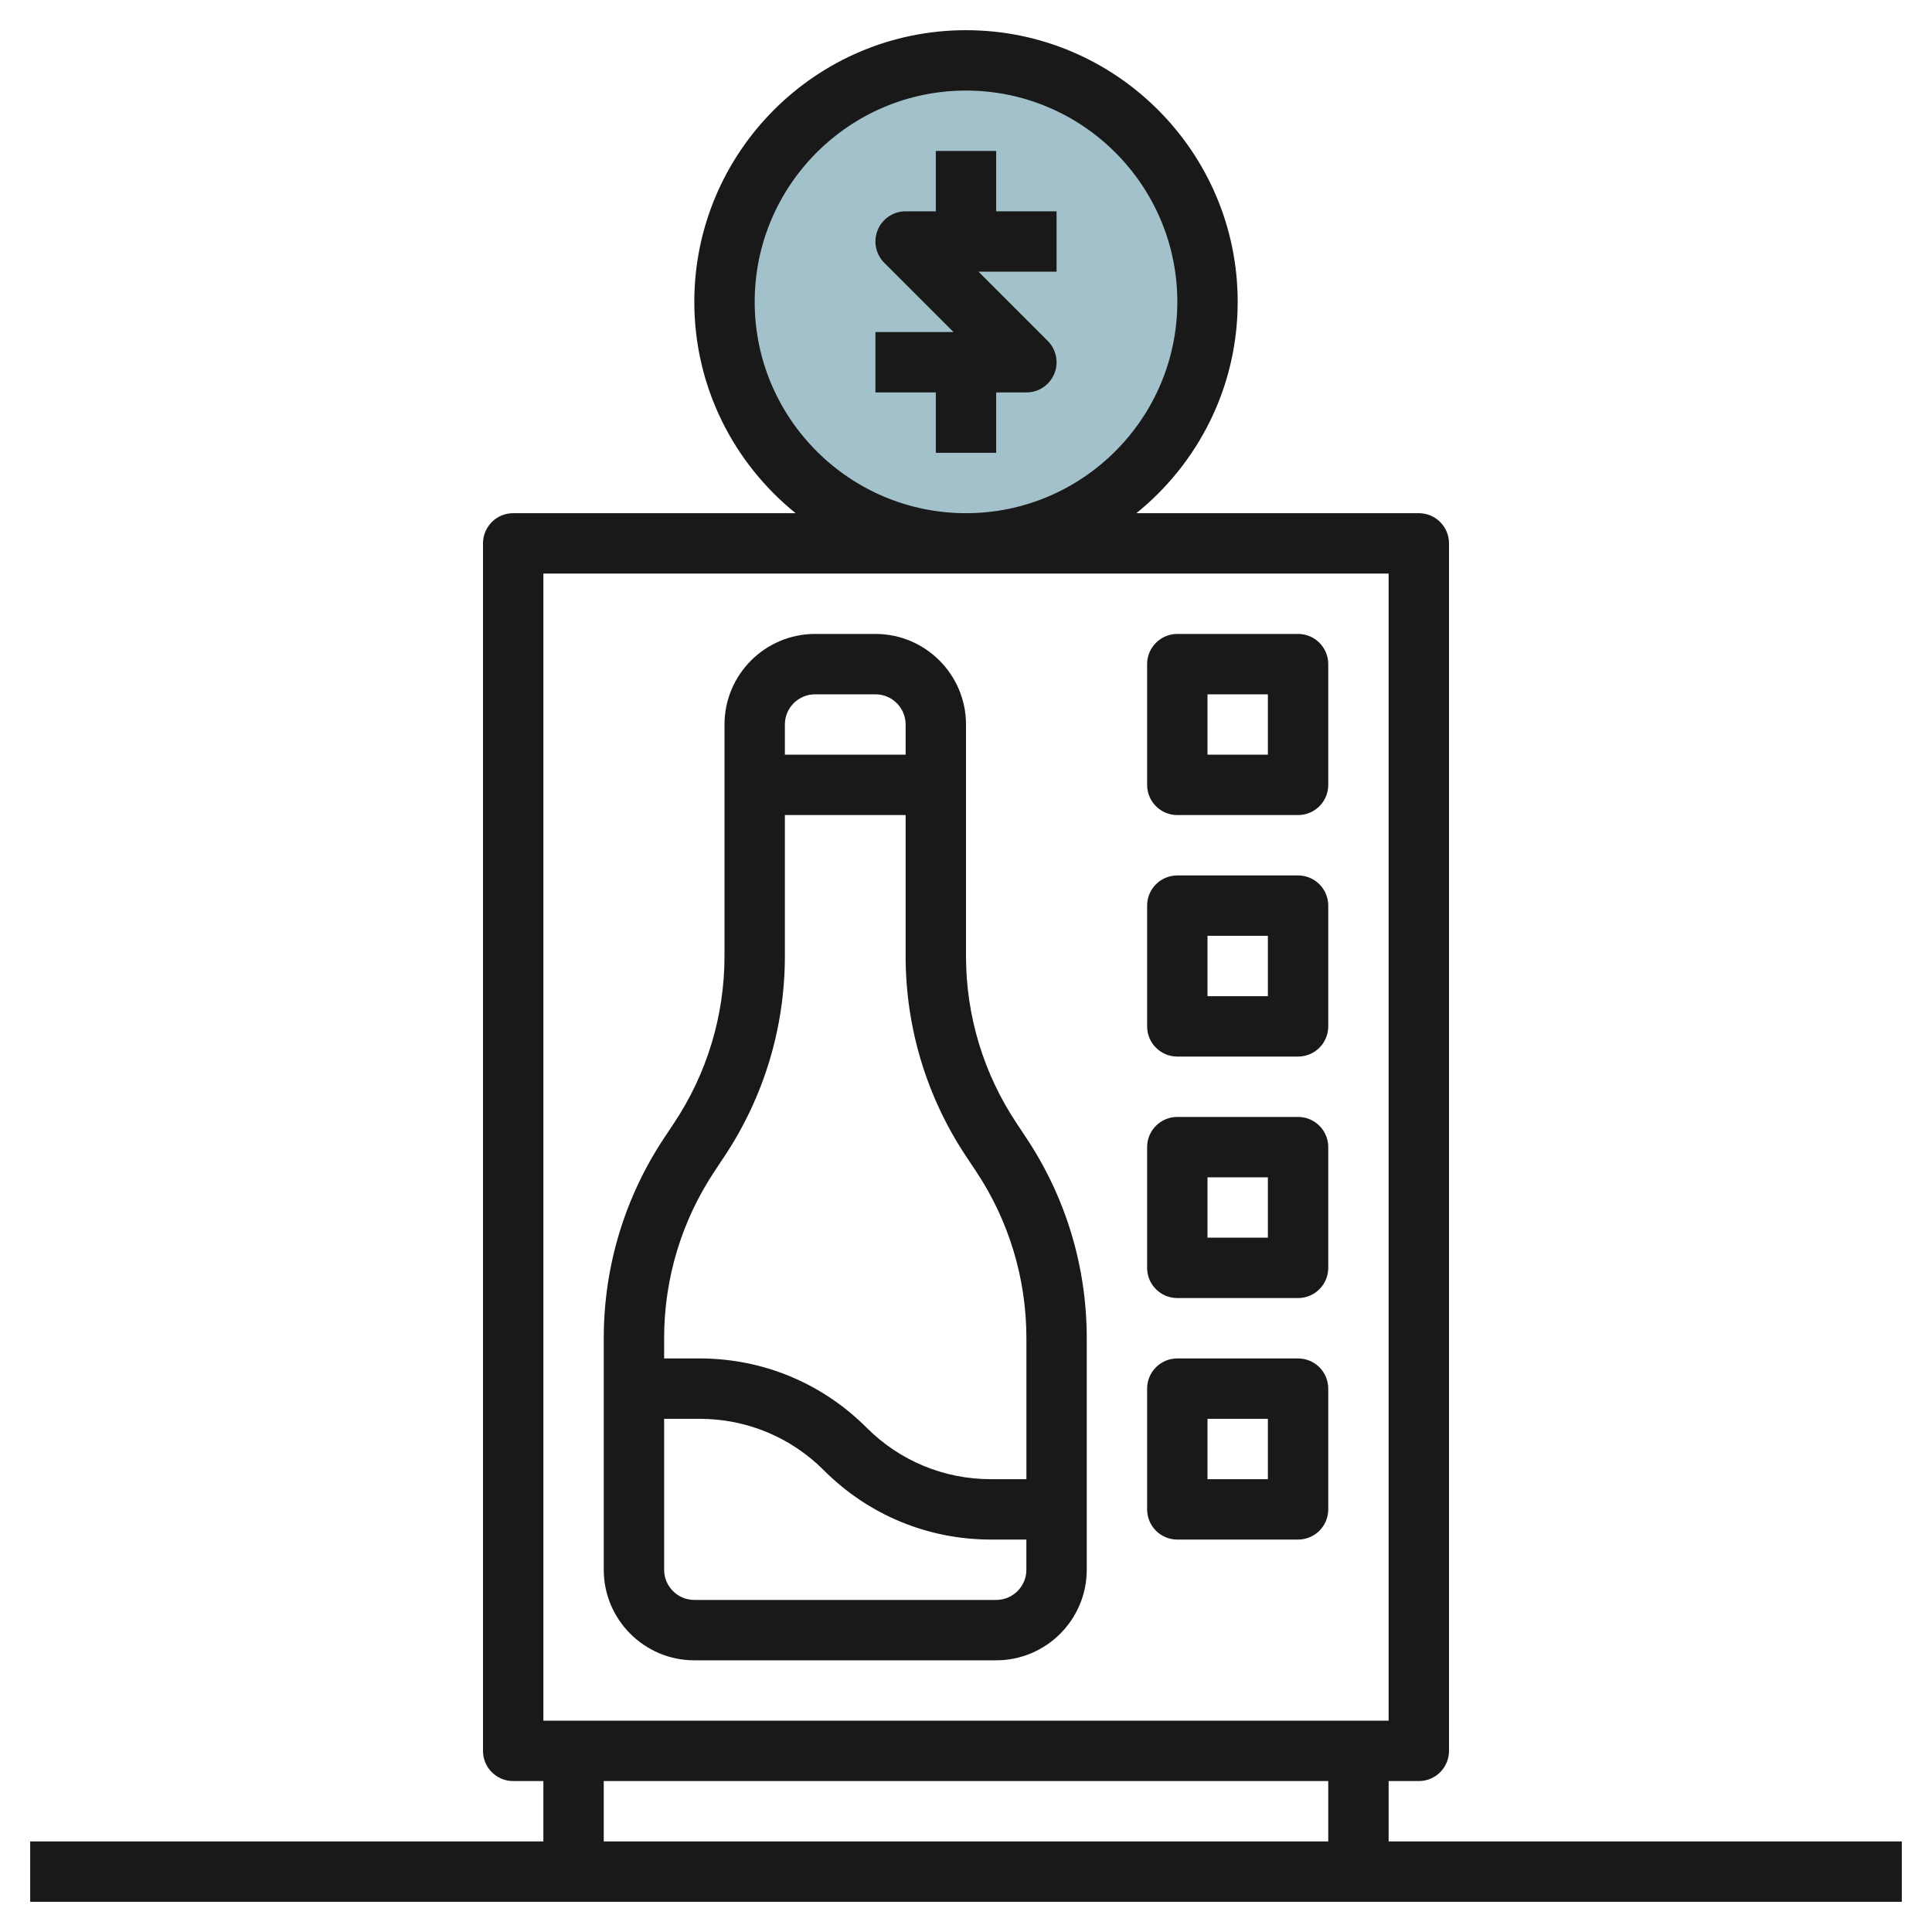
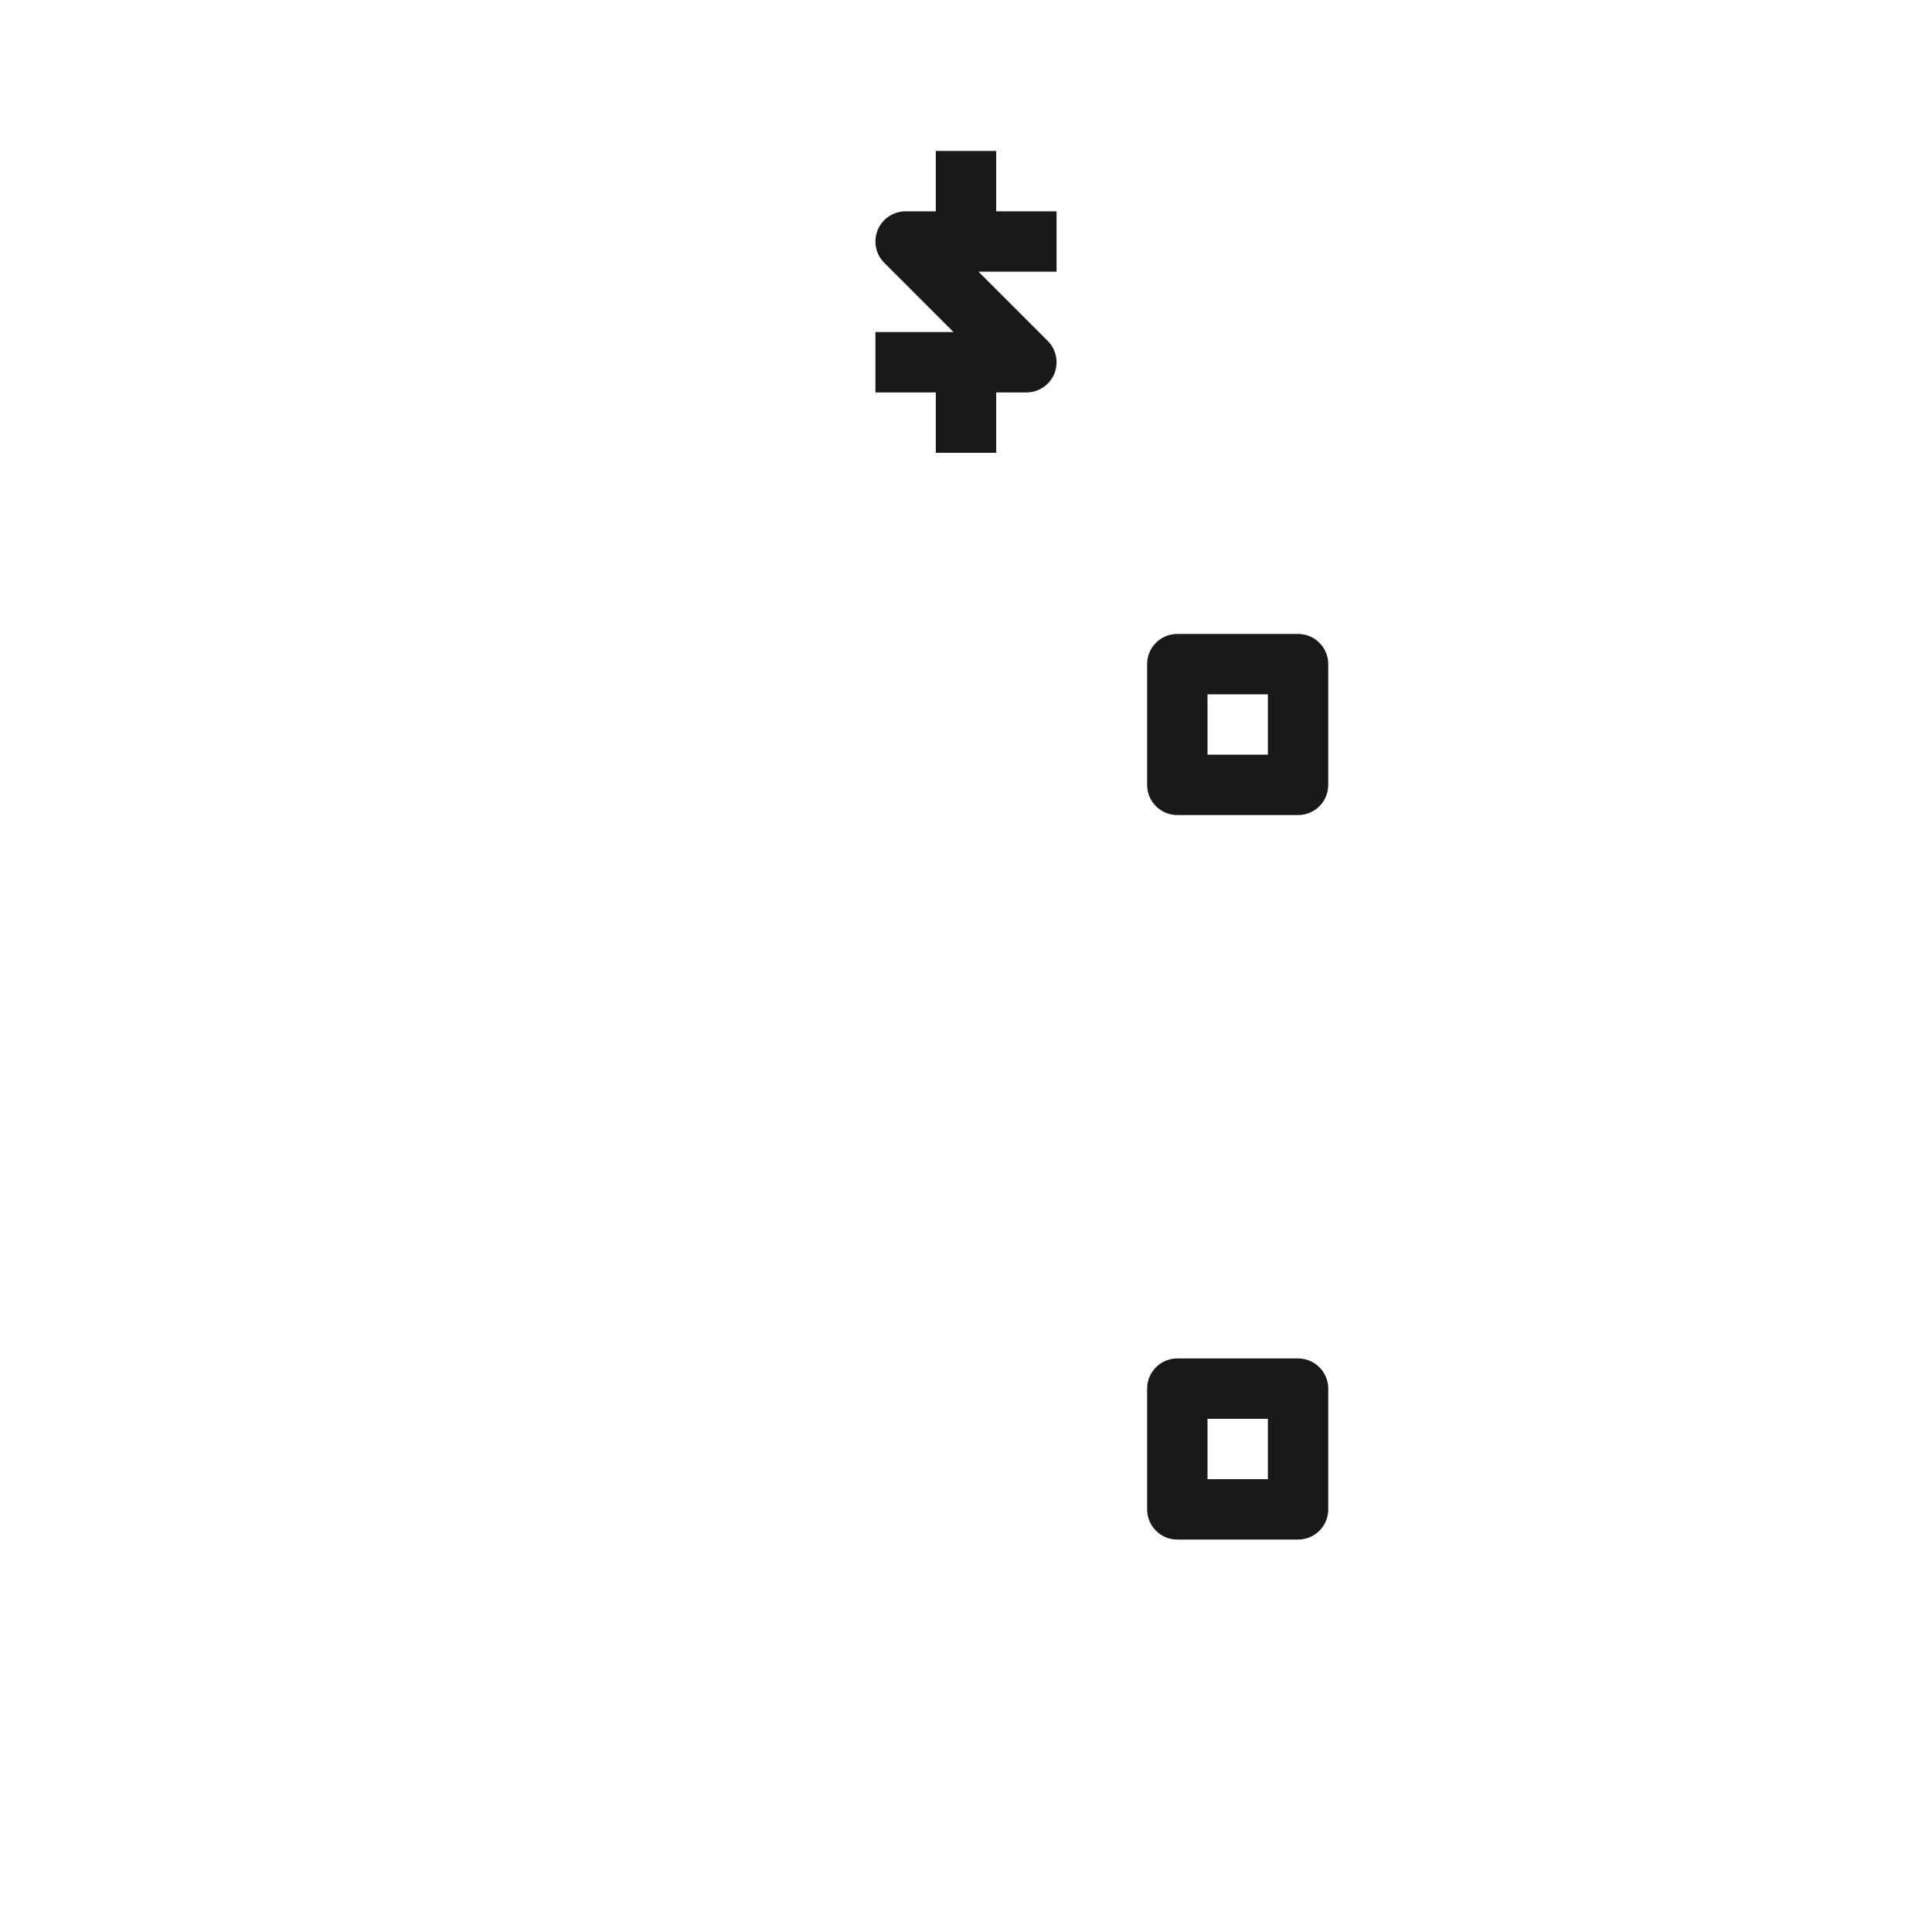
<svg xmlns="http://www.w3.org/2000/svg" id="Layer_3" enable-background="new 0 0 64 64" height="512" viewBox="0 0 64 64" width="512">
-   <circle cx="32" cy="10" fill="#a3c1ca" r="8" />
  <g fill="#191919">
-     <path d="m46 61v-2h1c.553 0 1-.448 1-1v-40c0-.552-.447-1-1-1h-9.356c2.044-1.651 3.356-4.174 3.356-7 0-4.962-4.037-9-9-9s-9 4.038-9 9c0 2.826 1.312 5.349 3.356 7h-9.356c-.553 0-1 .448-1 1v40c0 .552.447 1 1 1h1v2h-17v2h62v-2zm-21-51c0-3.86 3.141-7 7-7s7 3.14 7 7-3.141 7-7 7-7-3.14-7-7zm-7 9h28v38h-28zm2 40h24v2h-24z" />
    <path d="m33 5h-2v2h-1c-.404 0-.77.244-.924.617-.155.374-.069.804.217 1.09l2.293 2.293h-2.586v2h2v2h2v-2h1c.404 0 .77-.244.924-.617.155-.374.069-.804-.217-1.09l-2.293-2.293h2.586v-2h-2z" />
    <path d="m43 21h-4c-.553 0-1 .448-1 1v4c0 .552.447 1 1 1h4c.553 0 1-.448 1-1v-4c0-.552-.447-1-1-1zm-1 4h-2v-2h2z" />
-     <path d="m43 29h-4c-.553 0-1 .448-1 1v4c0 .552.447 1 1 1h4c.553 0 1-.448 1-1v-4c0-.552-.447-1-1-1zm-1 4h-2v-2h2z" />
-     <path d="m43 37h-4c-.553 0-1 .448-1 1v4c0 .552.447 1 1 1h4c.553 0 1-.448 1-1v-4c0-.552-.447-1-1-1zm-1 4h-2v-2h2z" />
    <path d="m43 45h-4c-.553 0-1 .448-1 1v4c0 .552.447 1 1 1h4c.553 0 1-.448 1-1v-4c0-.552-.447-1-1-1zm-1 4h-2v-2h2z" />
-     <path d="m33.681 37.217c-.001 0-.001-.001 0 0-1.1-1.648-1.681-3.566-1.681-5.548v-7.669c0-1.654-1.346-3-3-3h-2c-1.654 0-3 1.346-3 3v7.669c0 1.981-.581 3.899-1.681 5.548l-.304.457c-1.318 1.977-2.015 4.279-2.015 6.657v7.669c0 1.654 1.346 3 3 3h10c1.654 0 3-1.346 3-3v-7.669c0-2.378-.697-4.68-2.015-6.655zm-6.681-14.217h2c.552 0 1 .449 1 1v1h-4v-1c0-.551.448-1 1-1zm6 30h-10c-.552 0-1-.449-1-1v-5h1.172c1.557 0 3.021.606 4.121 1.707 1.478 1.479 3.443 2.293 5.535 2.293h1.172v1c0 .551-.448 1-1 1zm1-4h-1.172c-1.557 0-3.021-.606-4.121-1.707-1.478-1.479-3.443-2.293-5.535-2.293h-1.172v-.669c0-1.981.581-3.899 1.681-5.548l.304-.457c1.318-1.977 2.015-4.279 2.015-6.657v-4.669h4v4.669c0 2.377.697 4.679 2.015 6.655l.306.459c1.099 1.647 1.68 3.565 1.68 5.547v4.67z" />
  </g>
</svg>